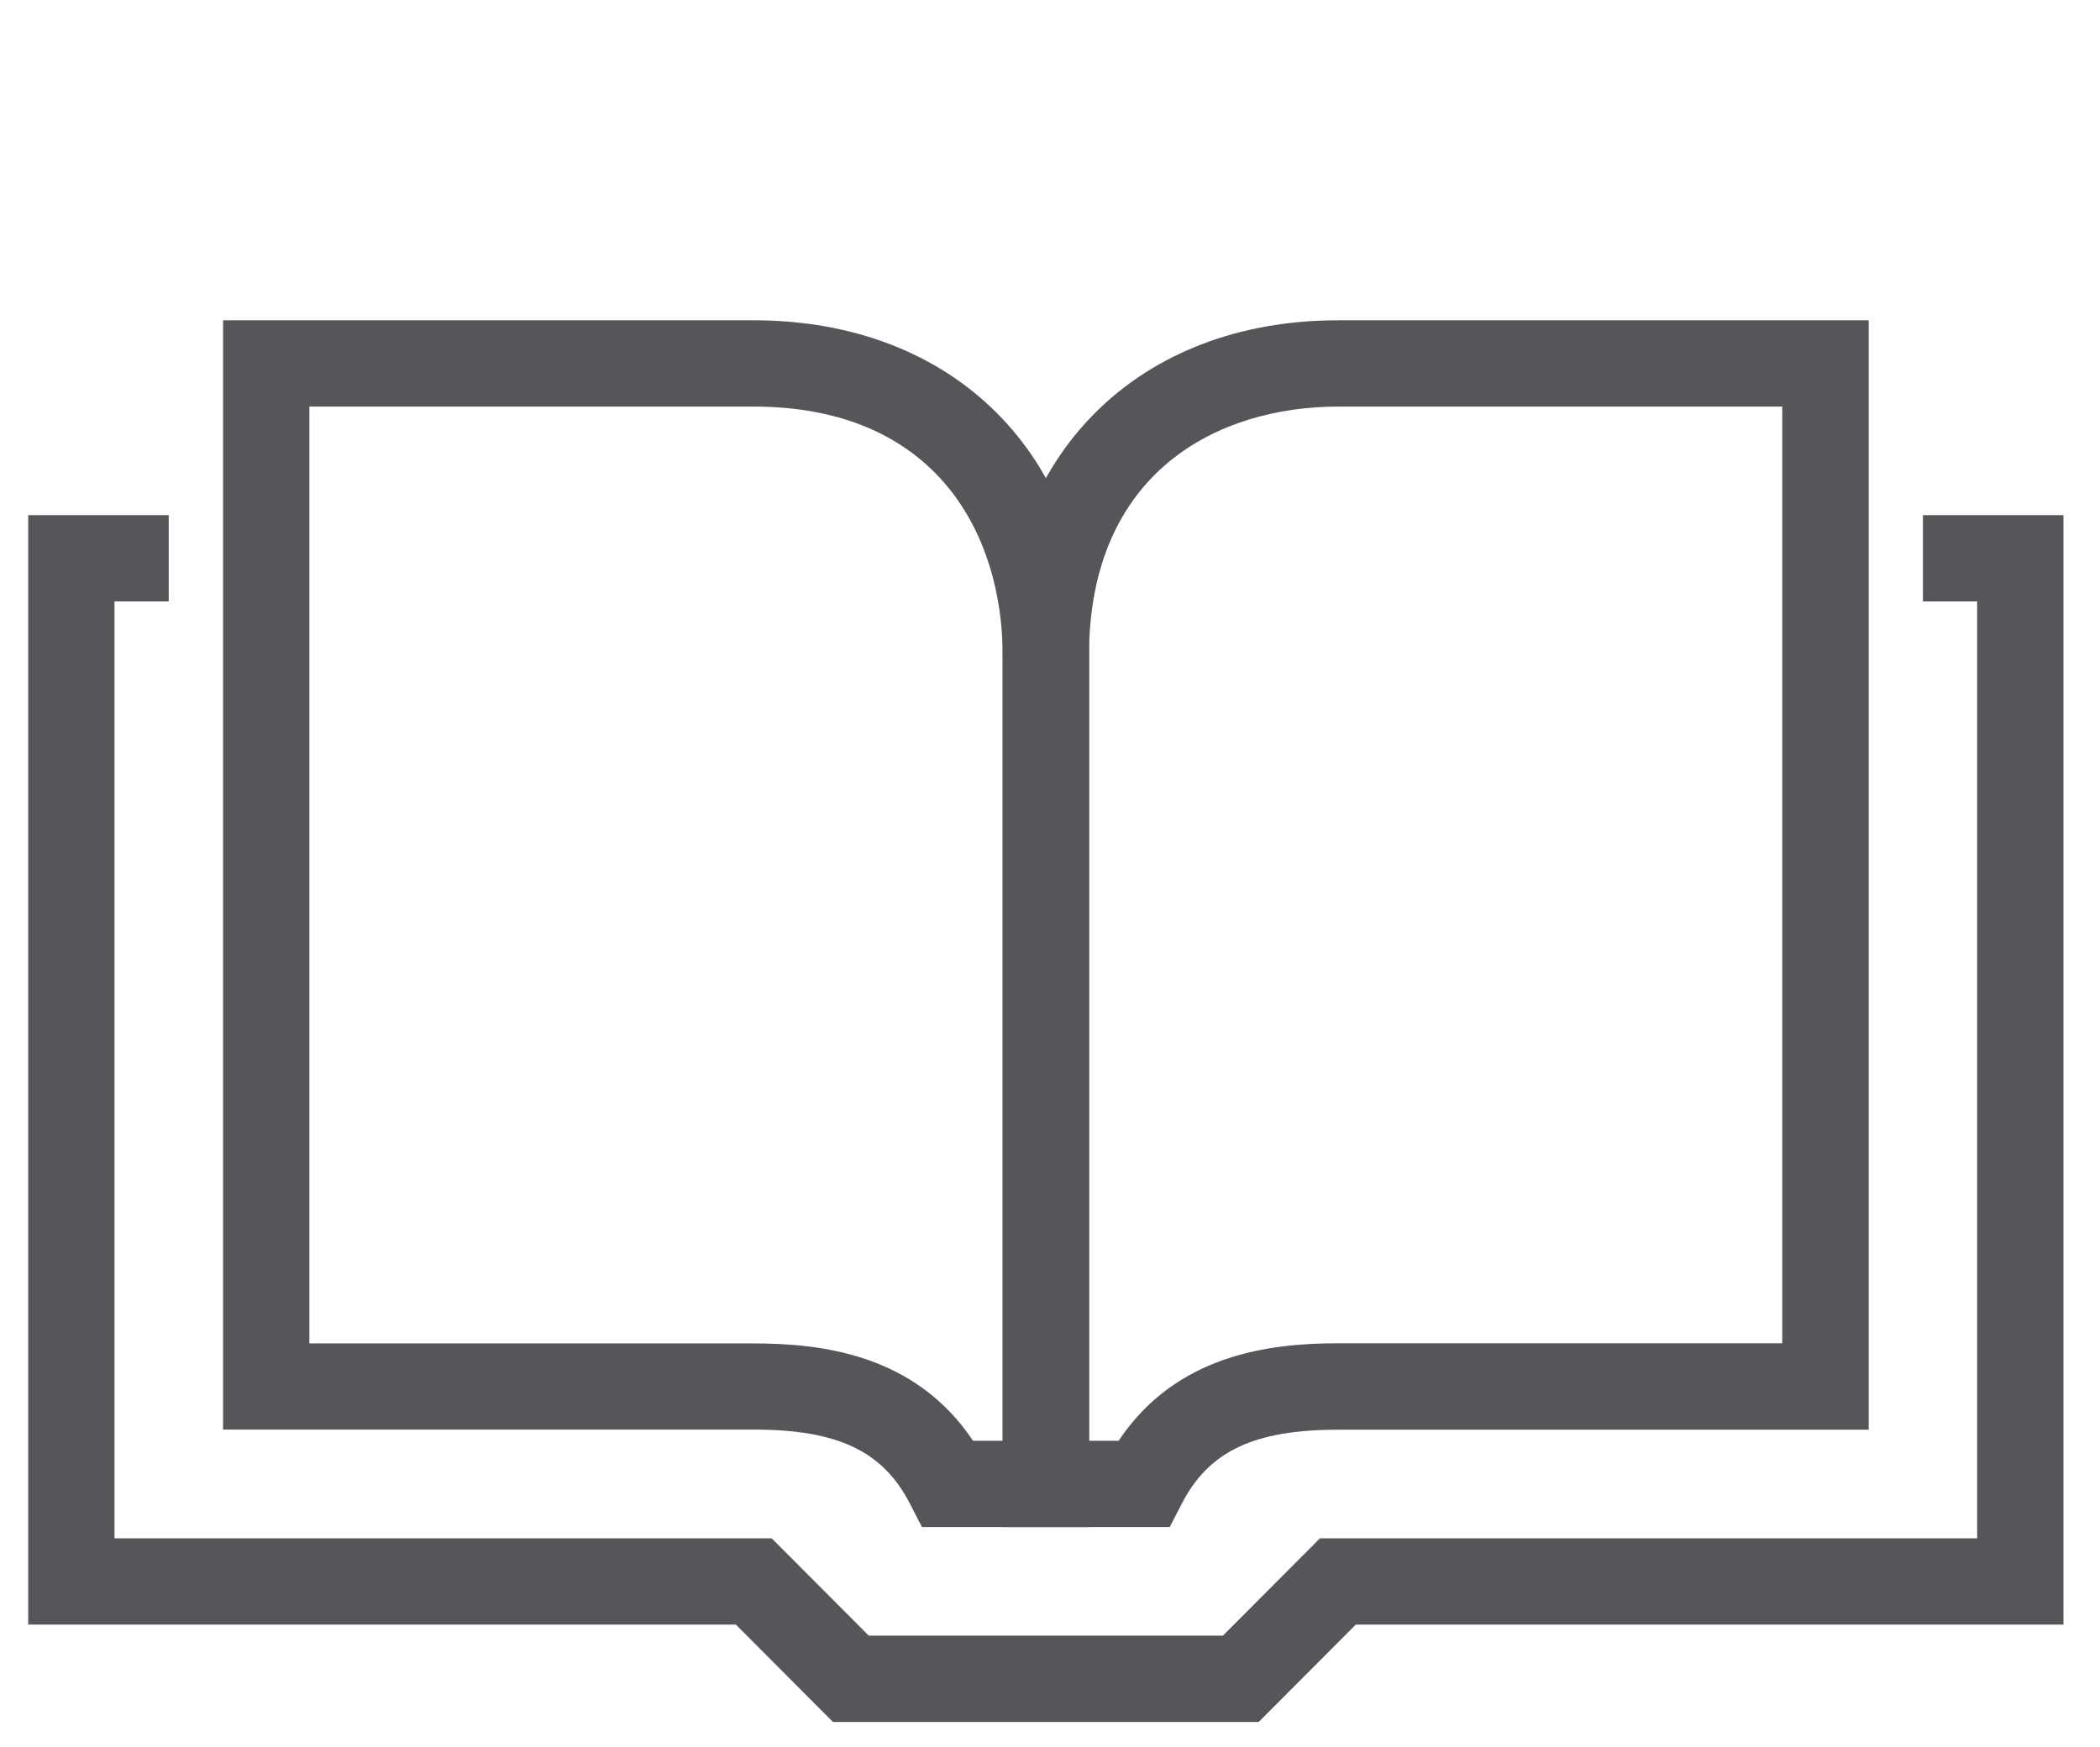
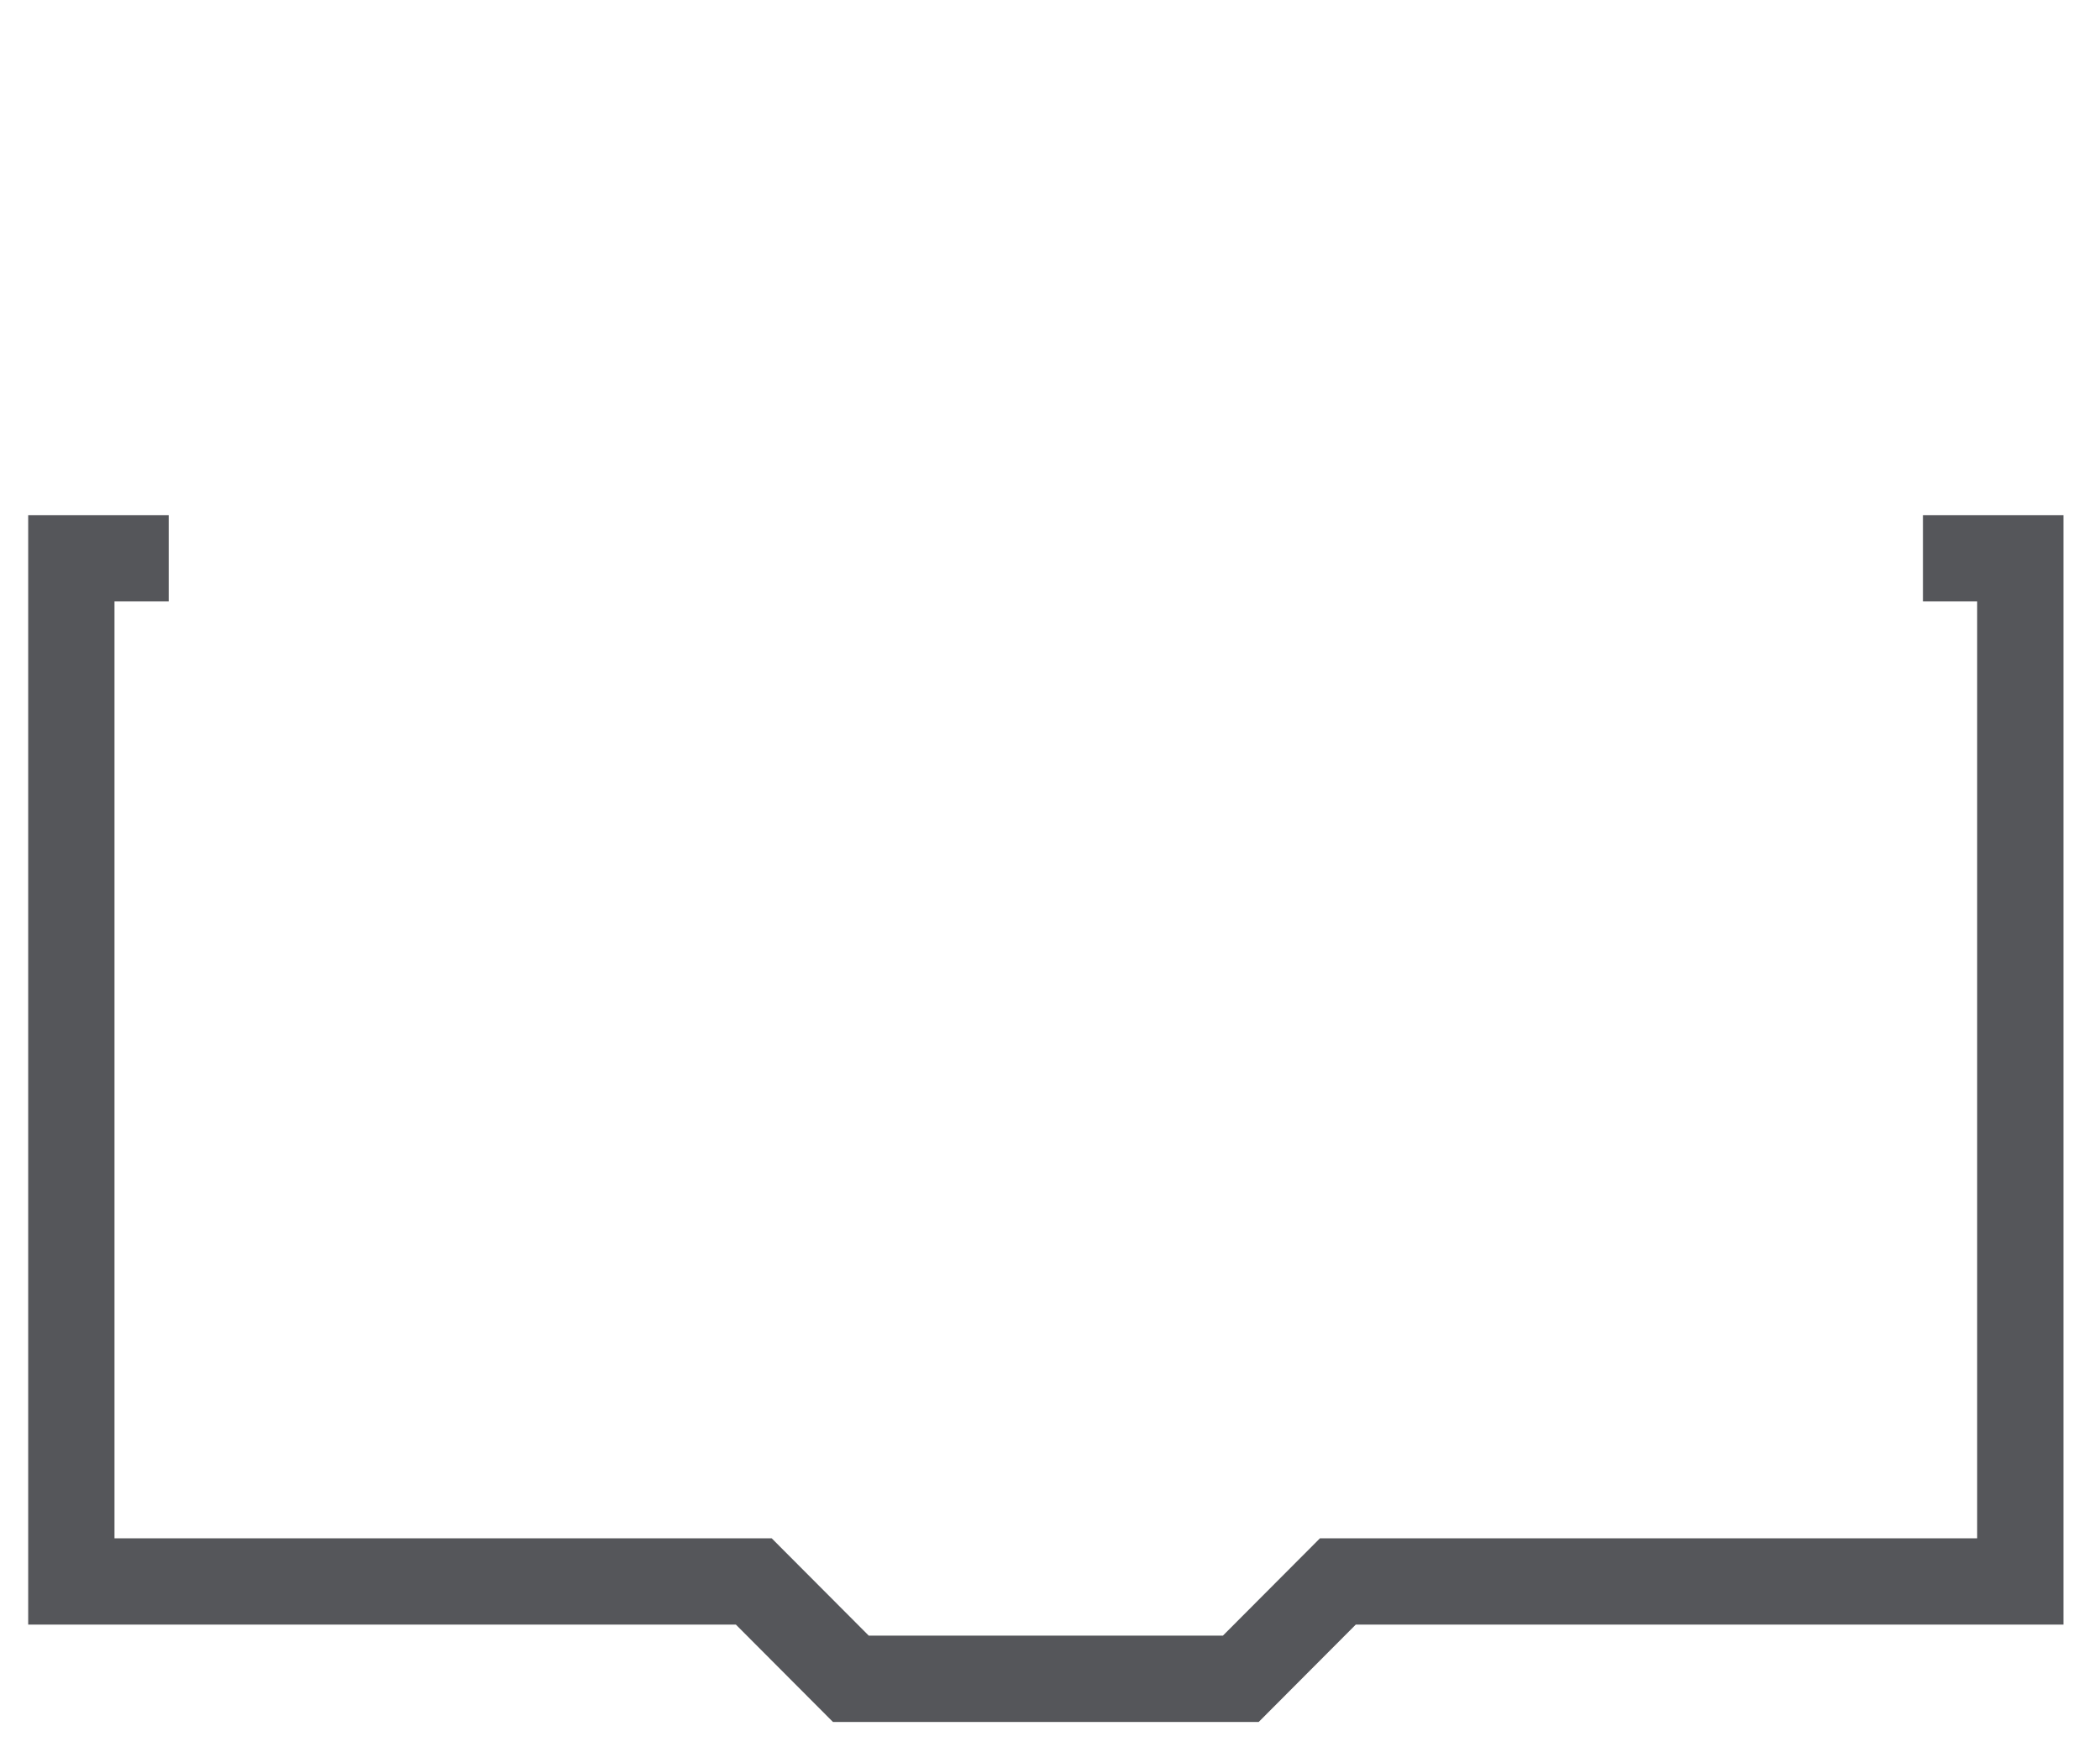
<svg xmlns="http://www.w3.org/2000/svg" version="1.1" id="Layer_1" x="0px" y="0px" viewBox="0 0 146 121.47" style="enable-background:new 0 0 146 121.47;" xml:space="preserve">
  <style type="text/css">
	.st0{fill:#55565A;}
</style>
  <g>
    <polygon class="st0" points="87.51,119.73 57.91,119.73 51.16,112.96 1.96,112.96 1.96,35.82 11.73,35.82 11.73,41.82 7.96,41.82    7.96,106.96 53.65,106.96 60.4,113.73 85.02,113.73 91.77,106.96 137.46,106.96 137.46,41.82 133.69,41.82 133.69,35.82    143.46,35.82 143.46,112.96 94.26,112.96  " />
-     <path class="st0" d="M75.71,106.18H64.1l-0.84-1.63c-1.88-3.66-5.03-5.15-10.88-5.15H15.51V22.27h36.88   c13.95,0,23.33,9.37,23.33,23.33V106.18z M67.65,100.18h2.06V45.6c0-8.38-4.55-17.33-17.33-17.33H21.51v65.14h30.88   C57.1,93.41,63.62,94.15,67.65,100.18z" />
-     <path class="st0" d="M81.32,106.18H69.71V45.6c0-13.95,9.37-23.33,23.33-23.33h36.88v77.14H93.04c-5.85,0-9,1.49-10.88,5.15   L81.32,106.18z M75.71,100.18h2.06c4.02-6.03,10.55-6.78,15.26-6.78h30.88V28.27H93.04c-8.38,0-17.33,4.55-17.33,17.33V100.18z" />
  </g>
</svg>